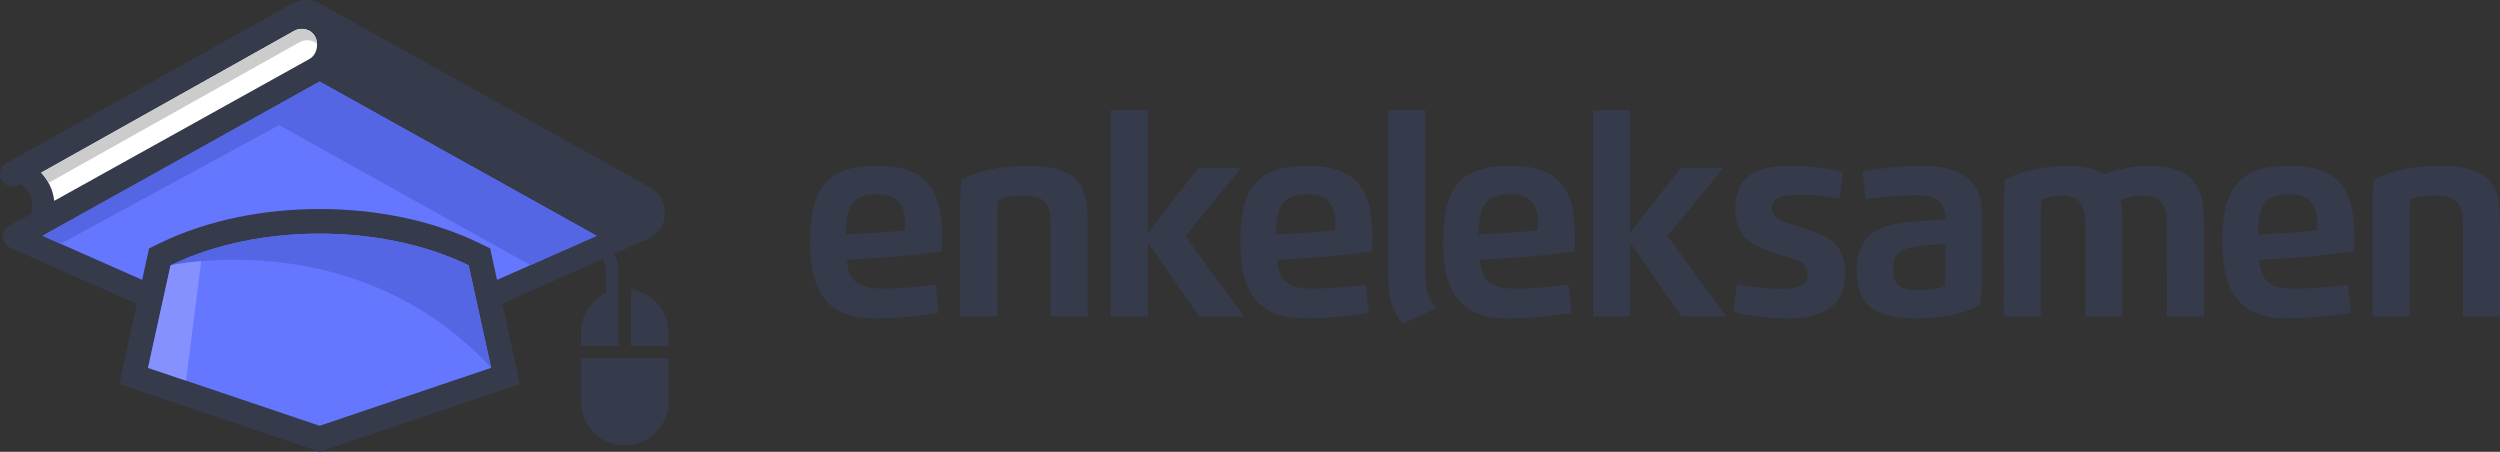
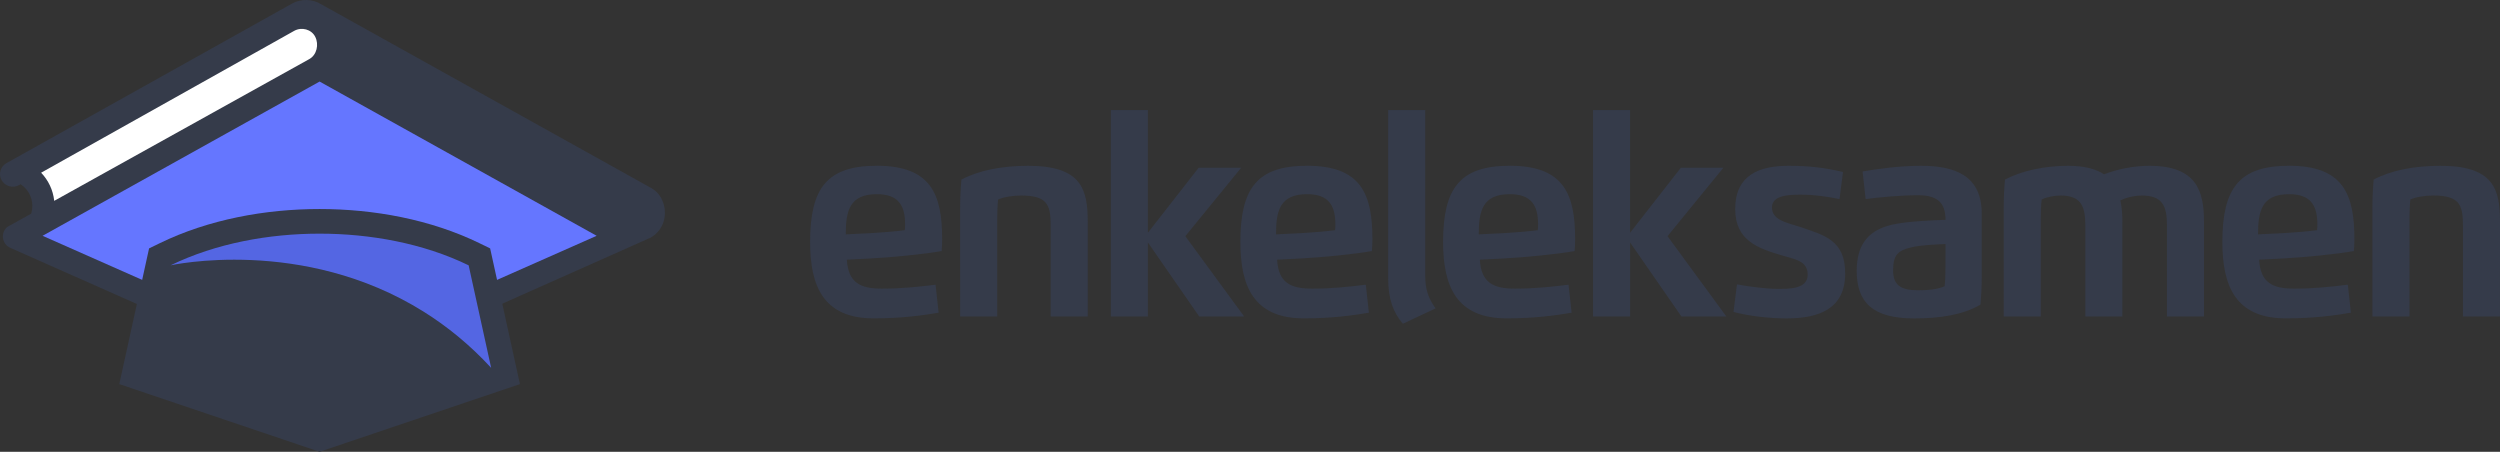
<svg xmlns="http://www.w3.org/2000/svg" version="1.1" x="0px" y="0px" width="449.826px" height="81.287px" viewBox="0 0 449.826 81.287" enable-background="new 0 0 449.826 81.287" xml:space="preserve">
  <rect x="0" y="0" width="449.826" height="81.287" fill="#333333" stroke="none" />
  <g id="Layer_1">
    <path fill-rule="evenodd" clip-rule="evenodd" fill="#353B4A" d="M433.537,39.49c0-1.203,0.041-2.507,0.159-3.592   c1.002-0.459,2.688-0.719,4.151-0.719c4.619,0.017,5.312,1.579,5.312,5.347V56.94h6.666V39.924c0-5.772-1.045-10.091-10.7-10.091   c-4.745,0-8.88,0.81-12.029,2.481c-0.15,1.721-0.226,3.275-0.226,5.087V56.94h6.666V39.49z M406.289,42.171   c0-4.185,0.66-7.234,5.58-7.234c3.793,0,5.096,1.914,5.096,5.421c0,0.301-0.008,0.76-0.059,1.061   c-1.562,0.208-4.269,0.435-6.015,0.526L406.289,42.171z M411.31,57.283c5.196,0,8.88-0.552,11.687-1.019l-0.552-5.038   c-2.739,0.343-6.014,0.71-9.631,0.71c-3.868,0-6.09-1.027-6.332-5.212l4.41-0.226c3.685-0.192,9.606-0.776,12.647-1.328   c0.059-0.727,0.092-1.445,0.092-2.147c0-8.078-2.005-13.198-11.762-13.198c-8.955,0-11.995,4.026-11.995,13.708   C399.874,51.468,402.246,57.283,411.31,57.283z M367.196,39.473c0-1.194,0.042-2.506,0.158-3.583c0.827-0.41,2.272-0.71,3.417-0.71   c3.65,0,4.444,1.921,4.444,5.33V56.94h6.666V39.916c0-1.354-0.092-2.648-0.367-3.851c1.22-0.61,2.781-0.886,3.817-0.886   c3.75,0,4.569,1.863,4.569,5.33V56.94h6.666V39.916c0-5.471-1.271-10.083-9.832-10.083c-2.832,0-5.756,0.61-8.162,1.529   c-1.444-0.961-3.517-1.529-6.465-1.529c-4.152,0-8.362,0.886-11.353,2.481c-0.15,1.712-0.226,3.258-0.226,5.079V56.94h6.666V39.473   z M350.056,47.902c0,1.211-0.042,2.522-0.158,3.608c-1.445,0.618-3.241,0.719-4.729,0.719c-2.915,0-4.544-0.735-4.544-3.575   c0-2.815,0.902-3.584,3.249-4.144c1.871-0.442,4.186-0.501,6.182-0.601V47.902z M344.393,57.292c4.836,0,8.862-0.677,11.953-2.481   c0.15-1.704,0.226-3.258,0.226-5.079V38.412c0-6.909-4.953-8.579-10.918-8.579c-3.942,0-7.702,0.543-10.517,1.02l0.543,4.962   c2.706-0.343,6.223-0.685,9.464-0.685c3.483,0,4.912,1.378,4.912,4.419c-2.948,0.125-5.771,0.225-8.57,0.676   c-5.338,0.844-7.409,3.768-7.409,8.521C334.076,54.426,336.991,57.292,344.393,57.292z M324.187,35.029   c2.405,0,4.678,0.368,6.799,0.786l0.627-4.87c-3.333-0.769-5.998-1.111-9.823-1.111c-5.354,0-9.573,1.737-9.573,7.777   c0,5.764,4.227,7.083,8.412,8.353c2.23,0.677,4.628,0.919,4.628,3.45c0,2.64-3.408,2.564-5.446,2.564   c-2.072,0-5.28-0.435-7.276-0.811l-0.626,4.963c2.756,0.734,6.474,1.161,9.53,1.161c5.939,0,10.567-1.763,10.567-8.104   c0-5.965-3.726-6.866-8.194-8.378c-2.188-0.735-4.979-1.145-4.979-3.483C318.832,35.046,322.057,35.029,324.187,35.029z    M293.305,19.801h-6.666V56.94h6.666V43.625l9.23,13.315h8.086l-10.584-14.442l10.058-12.322h-7.651l-9.139,11.704V19.801z    M266.073,42.171c0-4.185,0.66-7.234,5.58-7.234c3.793,0,5.096,1.914,5.096,5.421c0,0.301-0.009,0.76-0.059,1.061   c-1.562,0.208-4.269,0.435-6.015,0.526L266.073,42.171z M271.094,57.283c5.195,0,8.88-0.552,11.687-1.019l-0.552-5.038   c-2.739,0.343-6.014,0.71-9.631,0.71c-3.868,0-6.09-1.027-6.332-5.212l4.41-0.226c3.684-0.192,9.606-0.776,12.647-1.328   c0.058-0.727,0.092-1.445,0.092-2.147c0-8.078-2.005-13.198-11.762-13.198c-8.955,0-11.995,4.026-11.995,13.708   C259.658,51.468,262.03,57.283,271.094,57.283z" />
    <path fill-rule="evenodd" clip-rule="evenodd" fill="#353B4A" d="M249.776,50.124c0,3.726,0.928,6.132,2.648,8.128l5.881-2.765   c-1.337-1.847-1.863-3.476-1.863-5.864V19.801h-6.666V50.124z M229.596,42.171c0-4.185,0.66-7.234,5.58-7.234   c3.793,0,5.097,1.914,5.097,5.421c0,0.301-0.009,0.76-0.06,1.061c-1.562,0.208-4.268,0.435-6.014,0.526L229.596,42.171z    M234.617,57.283c5.195,0,8.879-0.552,11.686-1.019l-0.551-5.038c-2.739,0.343-6.015,0.71-9.632,0.71   c-3.867,0-6.09-1.027-6.331-5.212l4.41-0.226c3.684-0.192,9.606-0.776,12.647-1.328c0.058-0.727,0.092-1.445,0.092-2.147   c0-8.078-2.005-13.198-11.763-13.198c-8.954,0-11.995,4.026-11.995,13.708C223.181,51.468,225.553,57.283,234.617,57.283z    M206.542,19.801h-6.666V56.94h6.666V43.625l9.231,13.315h8.086l-10.584-14.442l10.058-12.322h-7.652l-9.139,11.704V19.801z    M179.427,39.49c0-1.203,0.042-2.507,0.16-3.592c1.002-0.459,2.689-0.719,4.151-0.719c4.62,0.017,5.312,1.579,5.312,5.347V56.94   h6.667V39.924c0-5.772-1.044-10.091-10.701-10.091c-4.745,0-8.879,0.81-12.029,2.481c-0.15,1.721-0.226,3.275-0.226,5.087V56.94   h6.666V39.49z M152.18,42.171c0-4.185,0.66-7.234,5.58-7.234c3.793,0,5.096,1.914,5.096,5.421c0,0.301-0.008,0.76-0.058,1.061   c-1.562,0.208-4.269,0.435-6.015,0.526L152.18,42.171z M157.2,57.283c5.196,0,8.88-0.552,11.687-1.019l-0.551-5.038   c-2.74,0.343-6.014,0.71-9.631,0.71c-3.868,0-6.09-1.027-6.332-5.212l4.41-0.226c3.684-0.192,9.606-0.776,12.647-1.328   c0.058-0.727,0.092-1.445,0.092-2.147c0-8.078-2.005-13.198-11.762-13.198c-8.955,0-11.995,4.026-11.995,13.708   C145.764,51.468,148.136,57.283,157.2,57.283z" />
  </g>
  <g id="Layer_2">
    <g>
-       <path fill-rule="evenodd" clip-rule="evenodd" fill="#353B4A" d="M113.523,52.049c3.813,0.546,6.77,3.848,6.77,7.805v2.38h-6.77    C113.523,58.603,113.523,55.83,113.523,52.049 M109.058,52.721V48.89c0-2.653-2.179-4.832-4.832-4.832    c-1.632-0.058-1.701-2.21,0-2.233c3.886,0,7.065,3.183,7.065,7.065v13.344h-6.768v-2.38    C104.522,56.713,106.383,53.987,109.058,52.721z M104.522,64.466h15.771v7.786c0,4.333-3.554,7.886-7.886,7.886    s-7.884-3.553-7.884-7.886V64.466z" />
      <path fill-rule="evenodd" clip-rule="evenodd" fill="#353B4A" d="M1.9,44.614c-1.527-0.628-1.891-2.708-0.563-3.797l4.278-2.377    c0.134-0.436,0.206-0.899,0.206-1.378c0-1.639-0.843-3.081-2.12-3.915l0.001,0l-0.337,0.188c-1.074,0.598-2.487,0.145-3.085-0.93    c-0.599-1.075-0.206-2.445,0.866-3.042L52.527,0.655c1.667-0.931,3.7-0.843,5.227,0.096l-0.021-0.014l59.229,32.976    c0.874,0.444,1.616,1.148,2.084,2.084c1.259,2.519,0.477,5.593-1.984,6.963L57.506,69.278L1.9,44.614z" />
      <polygon fill-rule="evenodd" clip-rule="evenodd" fill="#6576FF" points="57.506,14.674 7.657,42.427 57.506,64.49     107.355,42.427   " />
      <path fill-rule="evenodd" clip-rule="evenodd" fill="#353B4A" d="M57.507,81.287L21.463,69.114l5.36-24.42l1.929-0.938    c8.798-4.282,19.012-6.146,28.755-6.146c9.743,0,19.957,1.864,28.755,6.146l1.929,0.938l5.36,24.42L57.507,81.287z" />
-       <path fill-rule="evenodd" clip-rule="evenodd" fill="#6576FF" d="M57.507,76.61l30.865-10.424L84.324,47.74    c-8.188-3.984-17.771-5.699-26.816-5.699s-18.629,1.715-26.816,5.699l-4.049,18.446L57.507,76.61z" />
-       <polygon fill-rule="evenodd" clip-rule="evenodd" fill="#5466E3" points="95.436,47.703 107.356,42.427 57.506,14.674     7.657,42.427 10.896,43.861 50.22,22.515   " />
      <path fill-rule="evenodd" clip-rule="evenodd" fill="#5466E3" d="M30.691,47.74c0,0,23.728-5.296,45.521,8.329    c4.185,2.617,8.3,5.933,12.161,10.117l-2.22-10.117l-1.829-8.329c-8.188-3.984-17.771-5.699-26.816-5.699    S38.878,43.755,30.691,47.74" />
-       <path fill-rule="evenodd" clip-rule="evenodd" fill="#8491FF" d="M33.479,68.496l1.579-12.427l1.154-9.09    c-3.462,0.301-5.521,0.761-5.521,0.761l-1.829,8.329l-2.22,10.117L33.479,68.496z" />
      <path fill-rule="evenodd" clip-rule="evenodd" fill="#FFFFFF" d="M9.755,36.138l45.91-25.514c1.34-0.747,1.747-2.618,1.061-3.99v0    c-0.686-1.373-2.453-1.828-3.793-1.082L7.398,31.075h0C8.689,32.421,9.548,34.182,9.755,36.138" />
-       <path fill-rule="evenodd" clip-rule="evenodd" fill="#CCCCCC" d="M7.399,31.074c0.523,0.546,0.976,1.16,1.342,1.828L53.882,7.6    c1.032-0.574,2.318-0.437,3.167,0.284c-0.022-0.432-0.128-0.861-0.323-1.25c-0.686-1.373-2.454-1.828-3.794-1.082L7.399,31.074z" />
    </g>
  </g>
</svg>